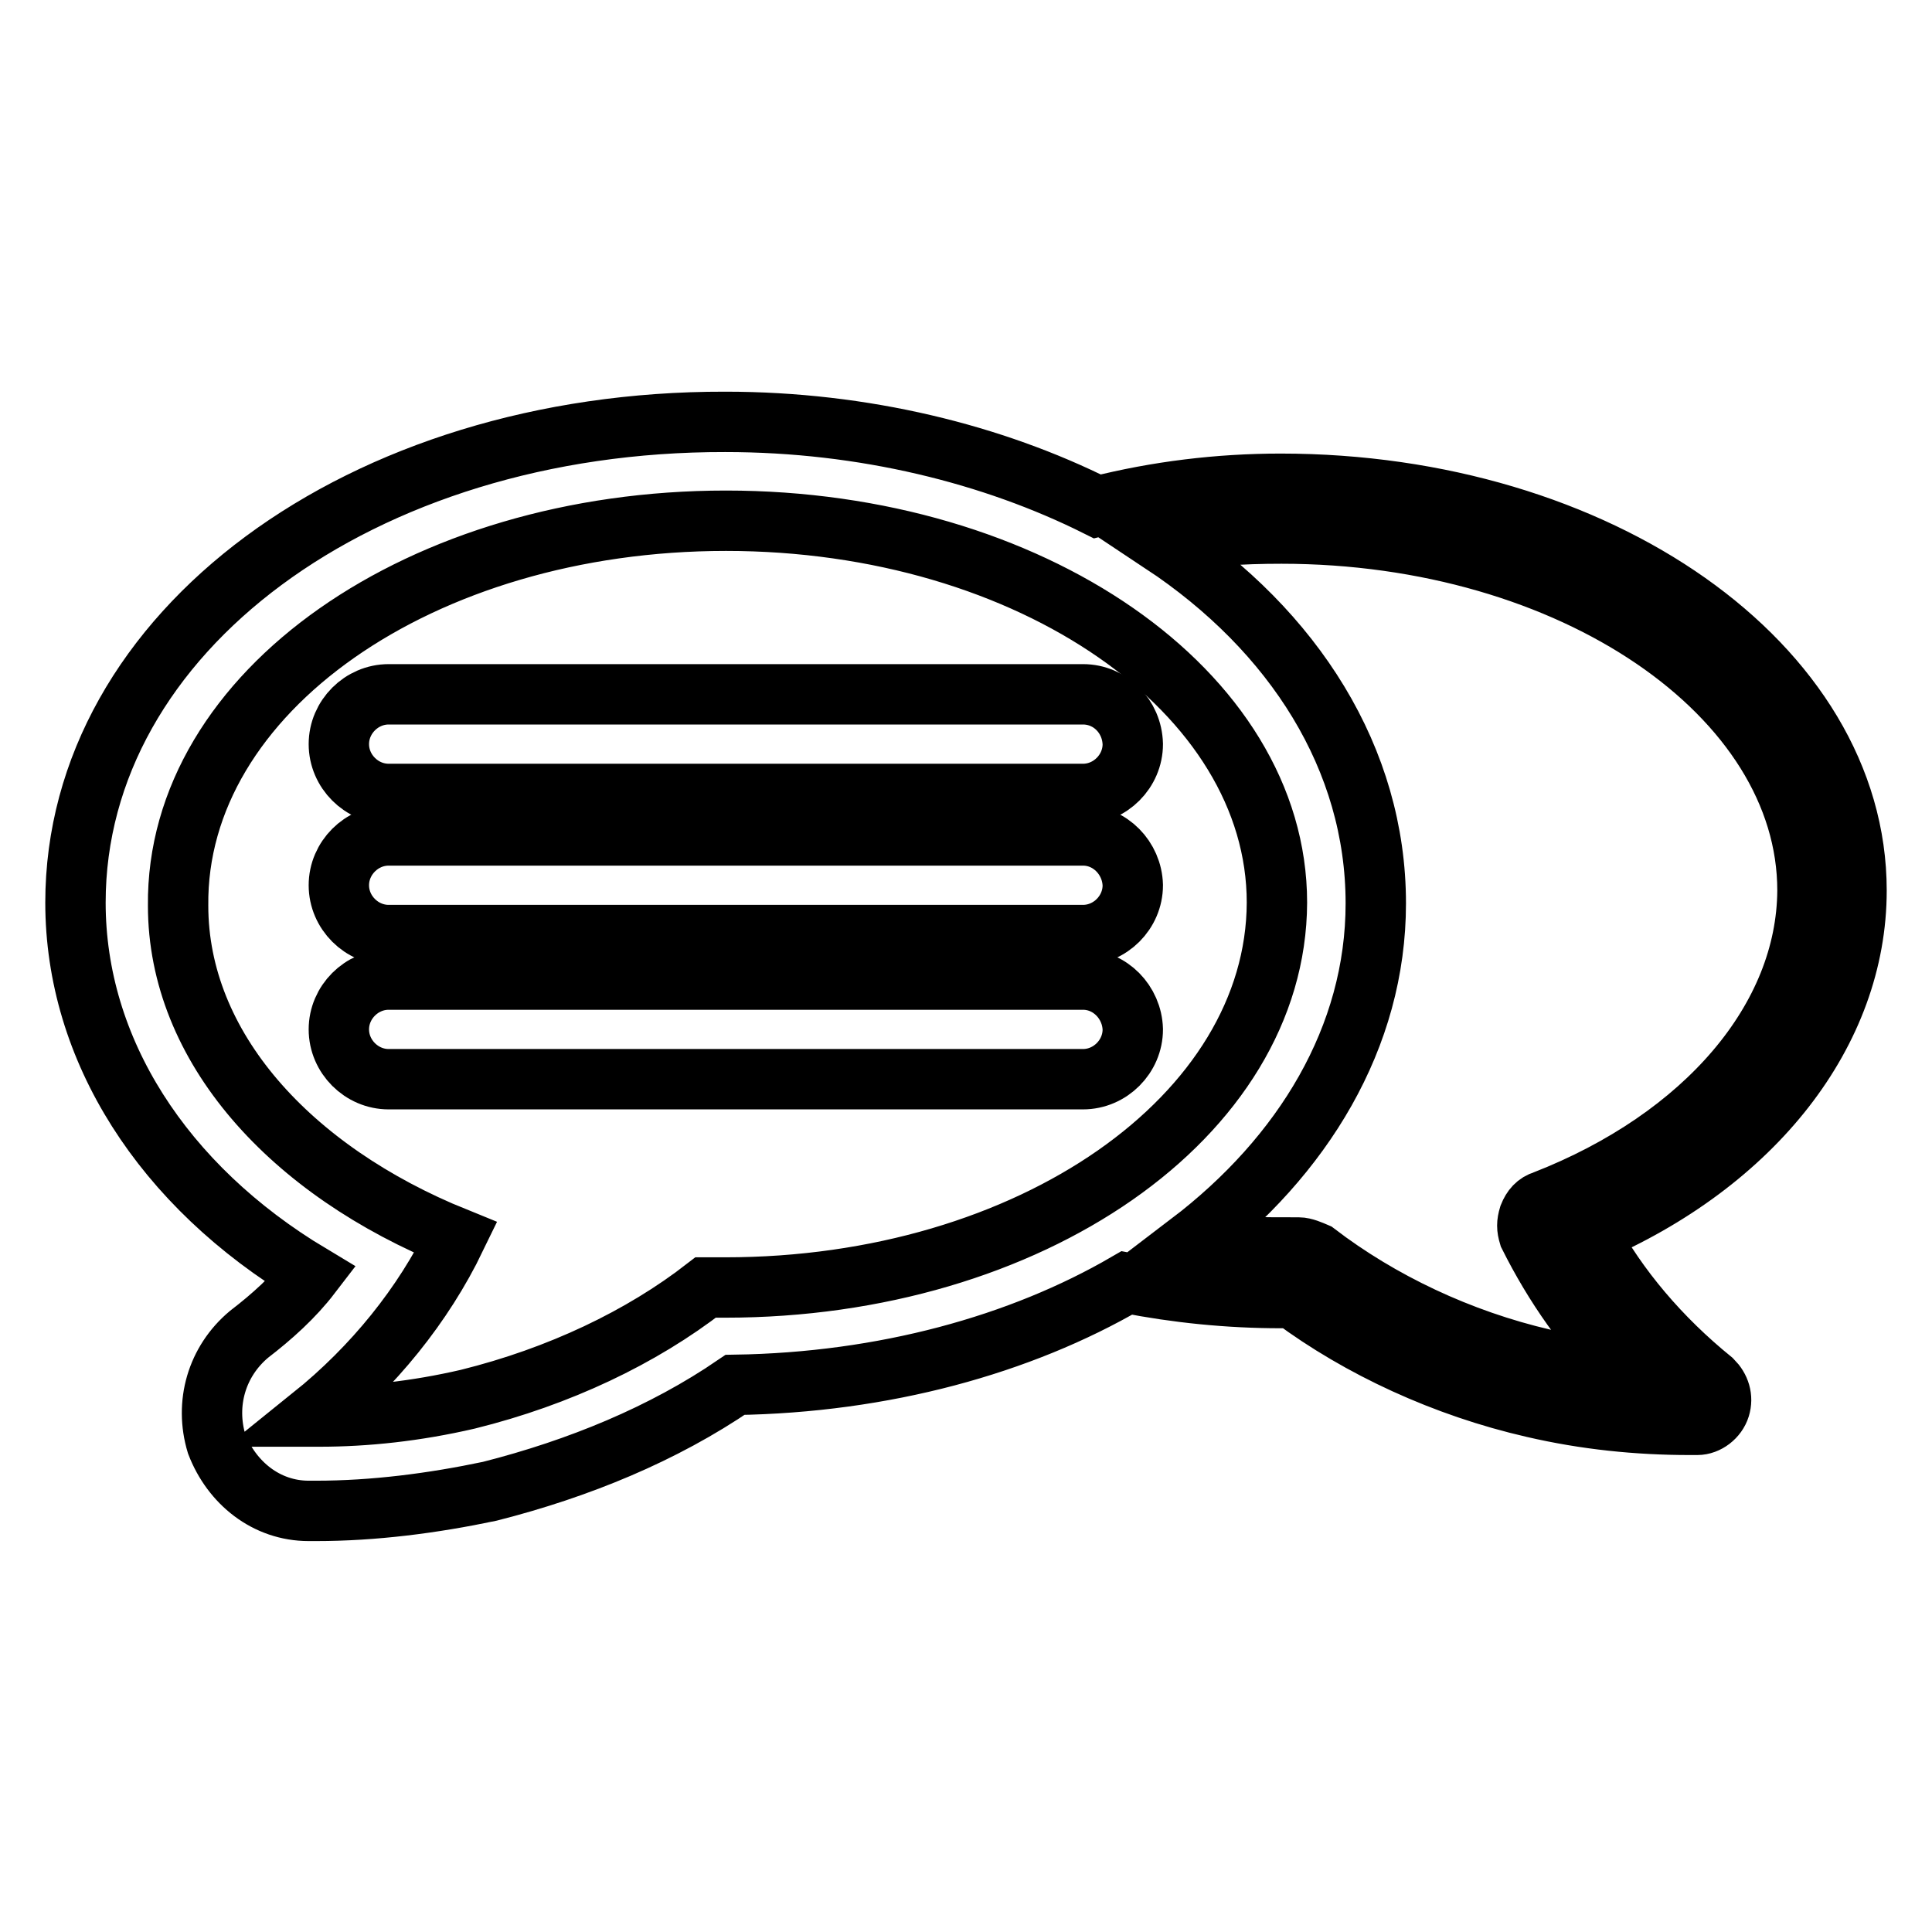
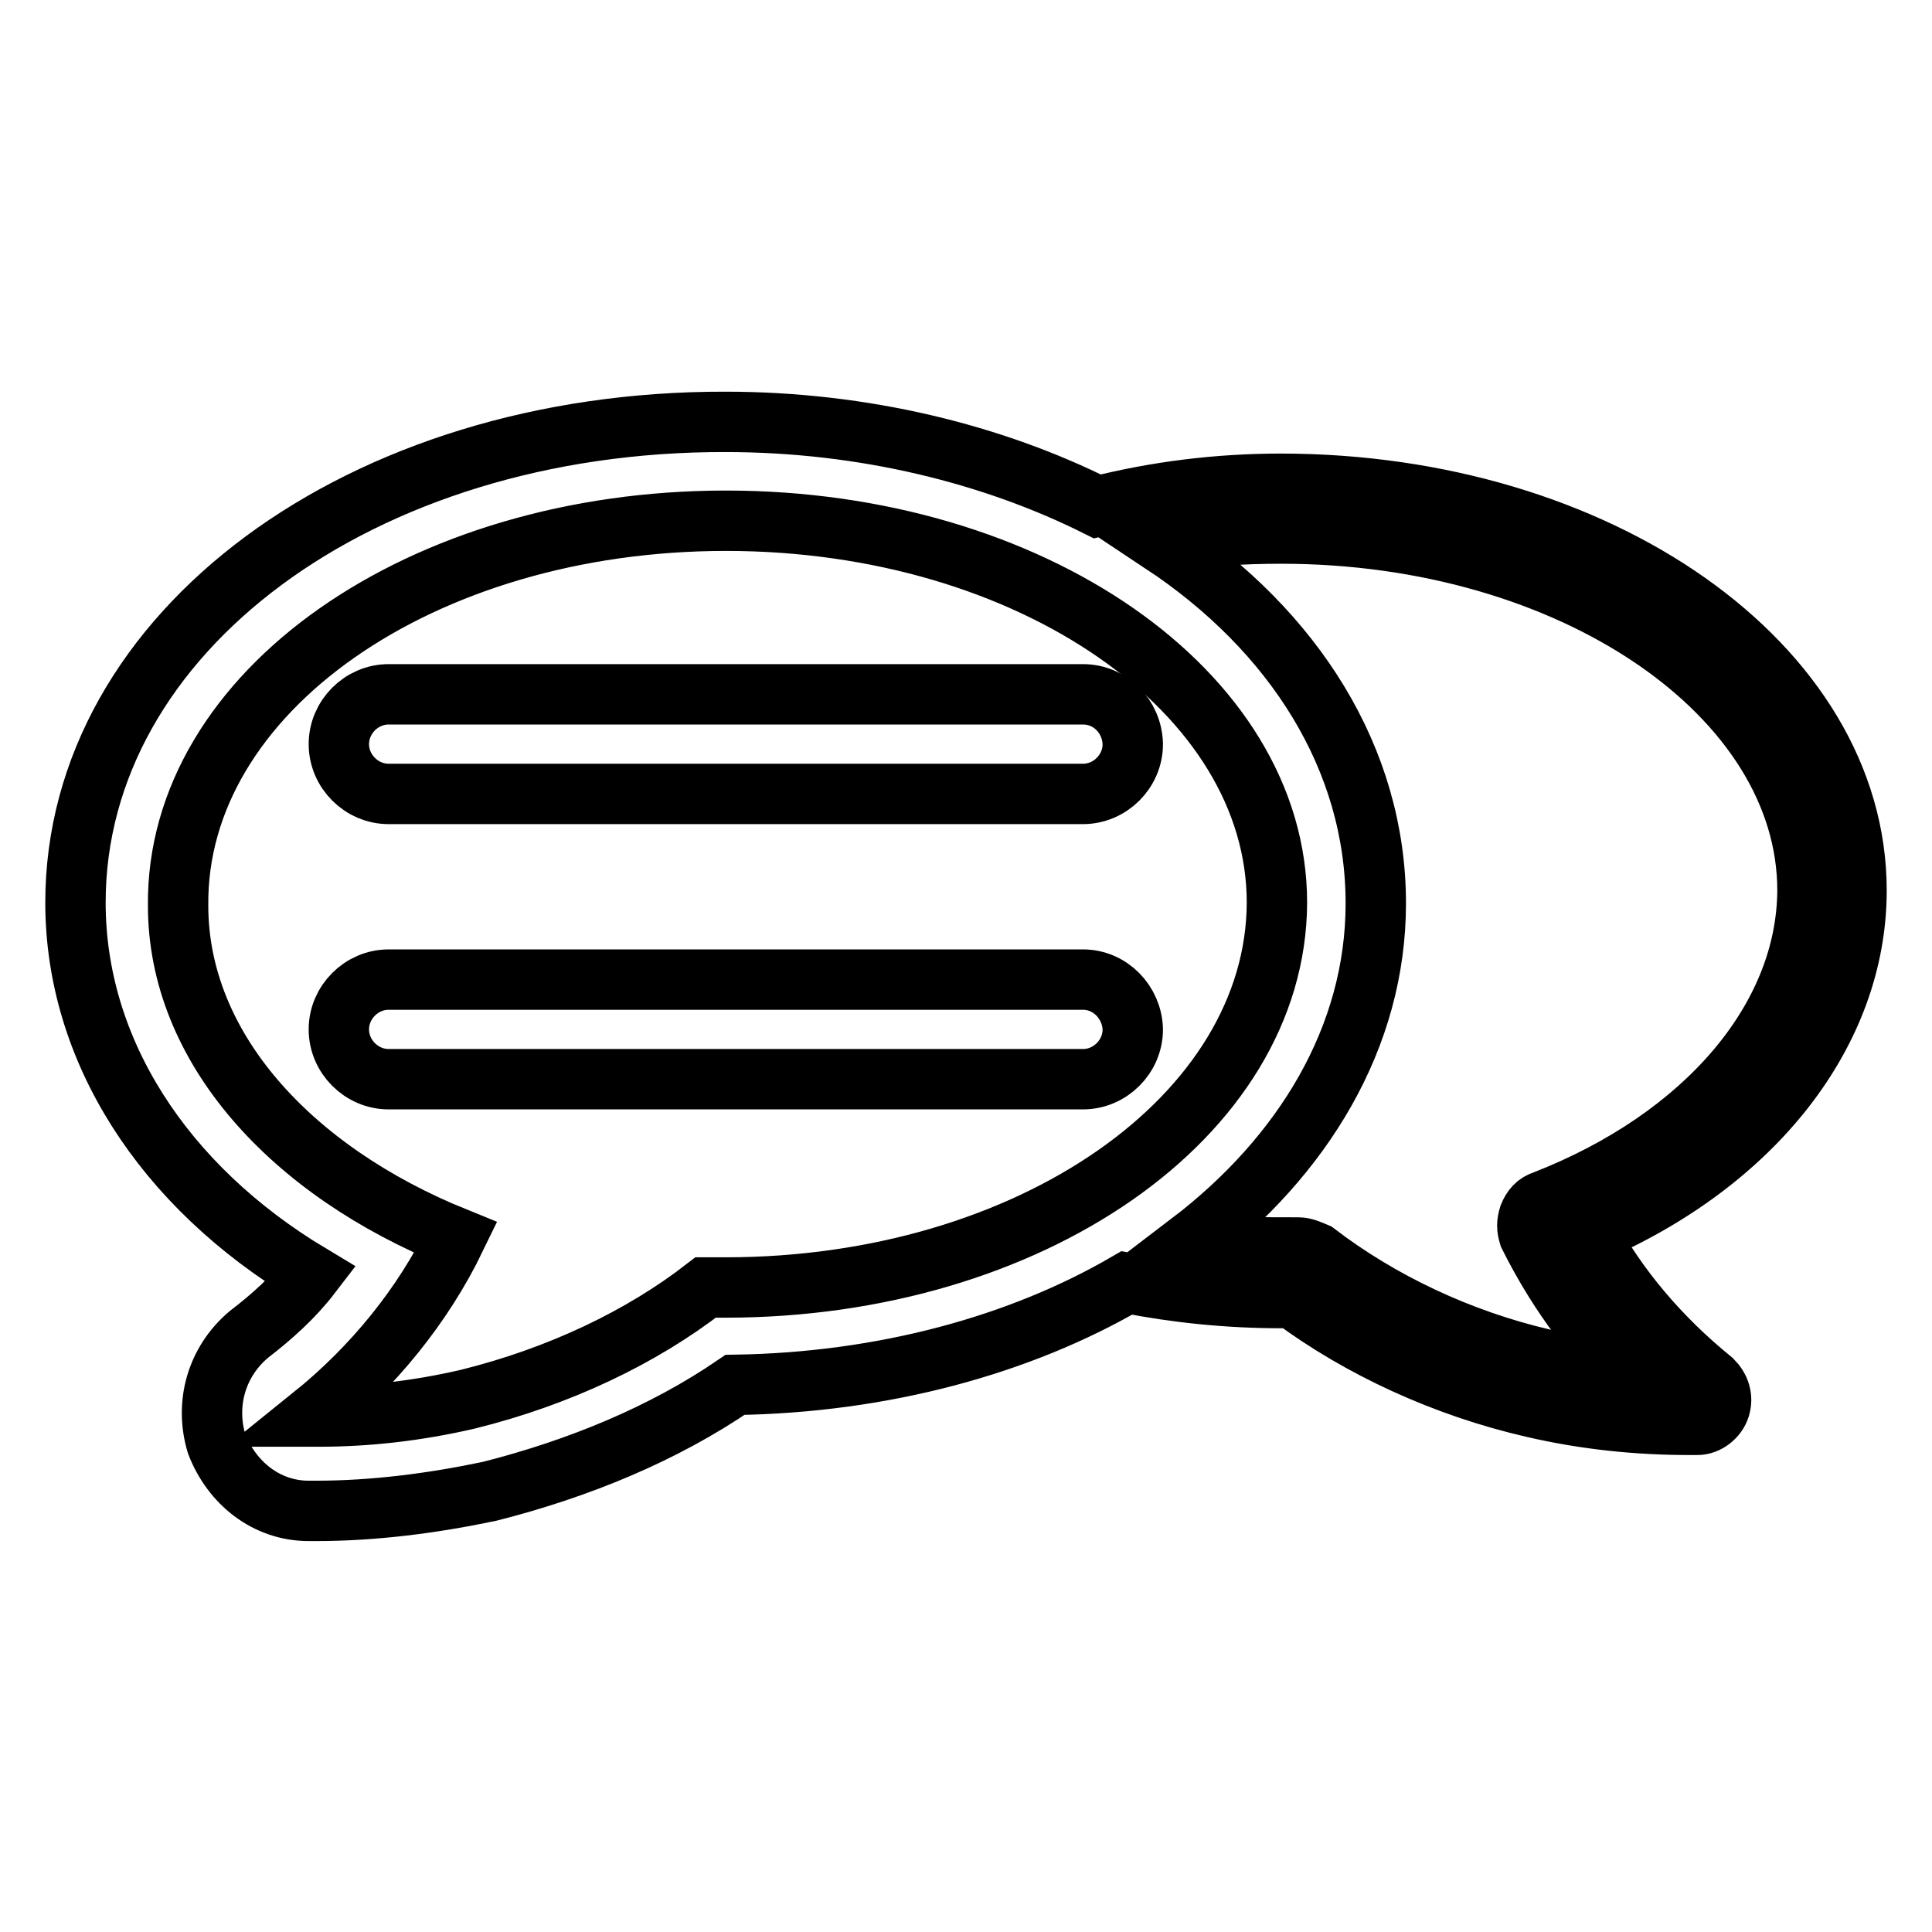
<svg xmlns="http://www.w3.org/2000/svg" version="1.1" x="0px" y="0px" viewBox="0 0 256 256" enable-background="new 0 0 256 256" xml:space="preserve">
  <g>
    <g>
      <path stroke-width="8" fill-opacity="0" stroke="#000000" d="M246,118c0-29.9-34.2-53.9-76.3-53.9c-8.2,0-16.4,1-24.3,3c-13.8-6.9-30.9-11.2-49.3-11.2C47.8,55.8,10,83.8,10,119.6c0,19.4,11.5,37.5,31.2,49.3c-2.3,3-5.2,5.6-8.2,7.9c-4.3,3.6-5.9,9.2-4.3,14.5c2,5.2,6.6,8.9,12.2,8.9h1c7.6,0,15.4-1,23-2.6c11.8-3,23-7.6,32.5-14.1c19.7-0.3,37.8-5.3,51.9-13.5c6.6,1.3,13.5,2,20.4,2c0.7,0,1,0,1.6,0c8.9,6.6,20.1,11.8,31.9,14.5c6.9,1.6,13.8,2.3,20.7,2.3c0.3,0,0.7,0,1,0c1.3,0,2.6-1,3-2.3s0-2.6-1-3.6c-6.9-5.6-12.5-12.2-16.4-19.4C232.5,154.1,246,136.7,246,118z M96.1,170.6c-1,0-2,0-2.6,0c-8.5,6.6-19.4,11.8-31.5,14.8c-6.9,1.6-13.5,2.3-19.7,2.3c-0.3,0-0.7,0-1,0c8.2-6.6,14.8-14.8,19.1-23.7c-22-8.9-36.8-25.3-36.8-44c-0.3-28.3,32.2-51,72.6-51s73,22.7,73,50.6C169.1,147.9,136.5,170.6,96.1,170.6z M204.6,159.1c-1,0.3-1.6,1-2,2c-0.3,1-0.3,1.6,0,2.6c3.3,6.6,7.6,12.8,13.2,18.4c-3.6-0.3-7.6-1-11.2-2c-11.2-2.6-21.7-7.6-30.2-14.1c-0.7-0.3-1.6-0.7-2.3-0.7c-4.9,0-9.8,0-14.5-0.6c15.1-11.5,24.7-27.3,24.7-45c0-19.1-10.8-36.1-28.3-47.7c5.3-1,10.5-1.3,15.8-1.3c38.5,0,69.7,21.4,69.7,47.3C239.4,135,225.9,150.8,204.6,159.1z" />
      <path stroke-width="8" fill-opacity="0" stroke="#000000" d="M143.5,92h-92c-3.6,0-6.6,3-6.6,6.6c0,3.6,3,6.6,6.6,6.6h92c3.6,0,6.6-3,6.6-6.6C150,94.9,147.1,92,143.5,92z" />
-       <path stroke-width="8" fill-opacity="0" stroke="#000000" d="M143.5,110.7h-92c-3.6,0-6.6,3-6.6,6.6s3,6.6,6.6,6.6h92c3.6,0,6.6-3,6.6-6.6C150,113.7,147.1,110.7,143.5,110.7z" />
      <path stroke-width="8" fill-opacity="0" stroke="#000000" d="M143.5,129.8h-92c-3.6,0-6.6,3-6.6,6.6c0,3.6,3,6.6,6.6,6.6h92c3.6,0,6.6-3,6.6-6.6C150,132.8,147.1,129.8,143.5,129.8z" />
    </g>
  </g>
</svg>